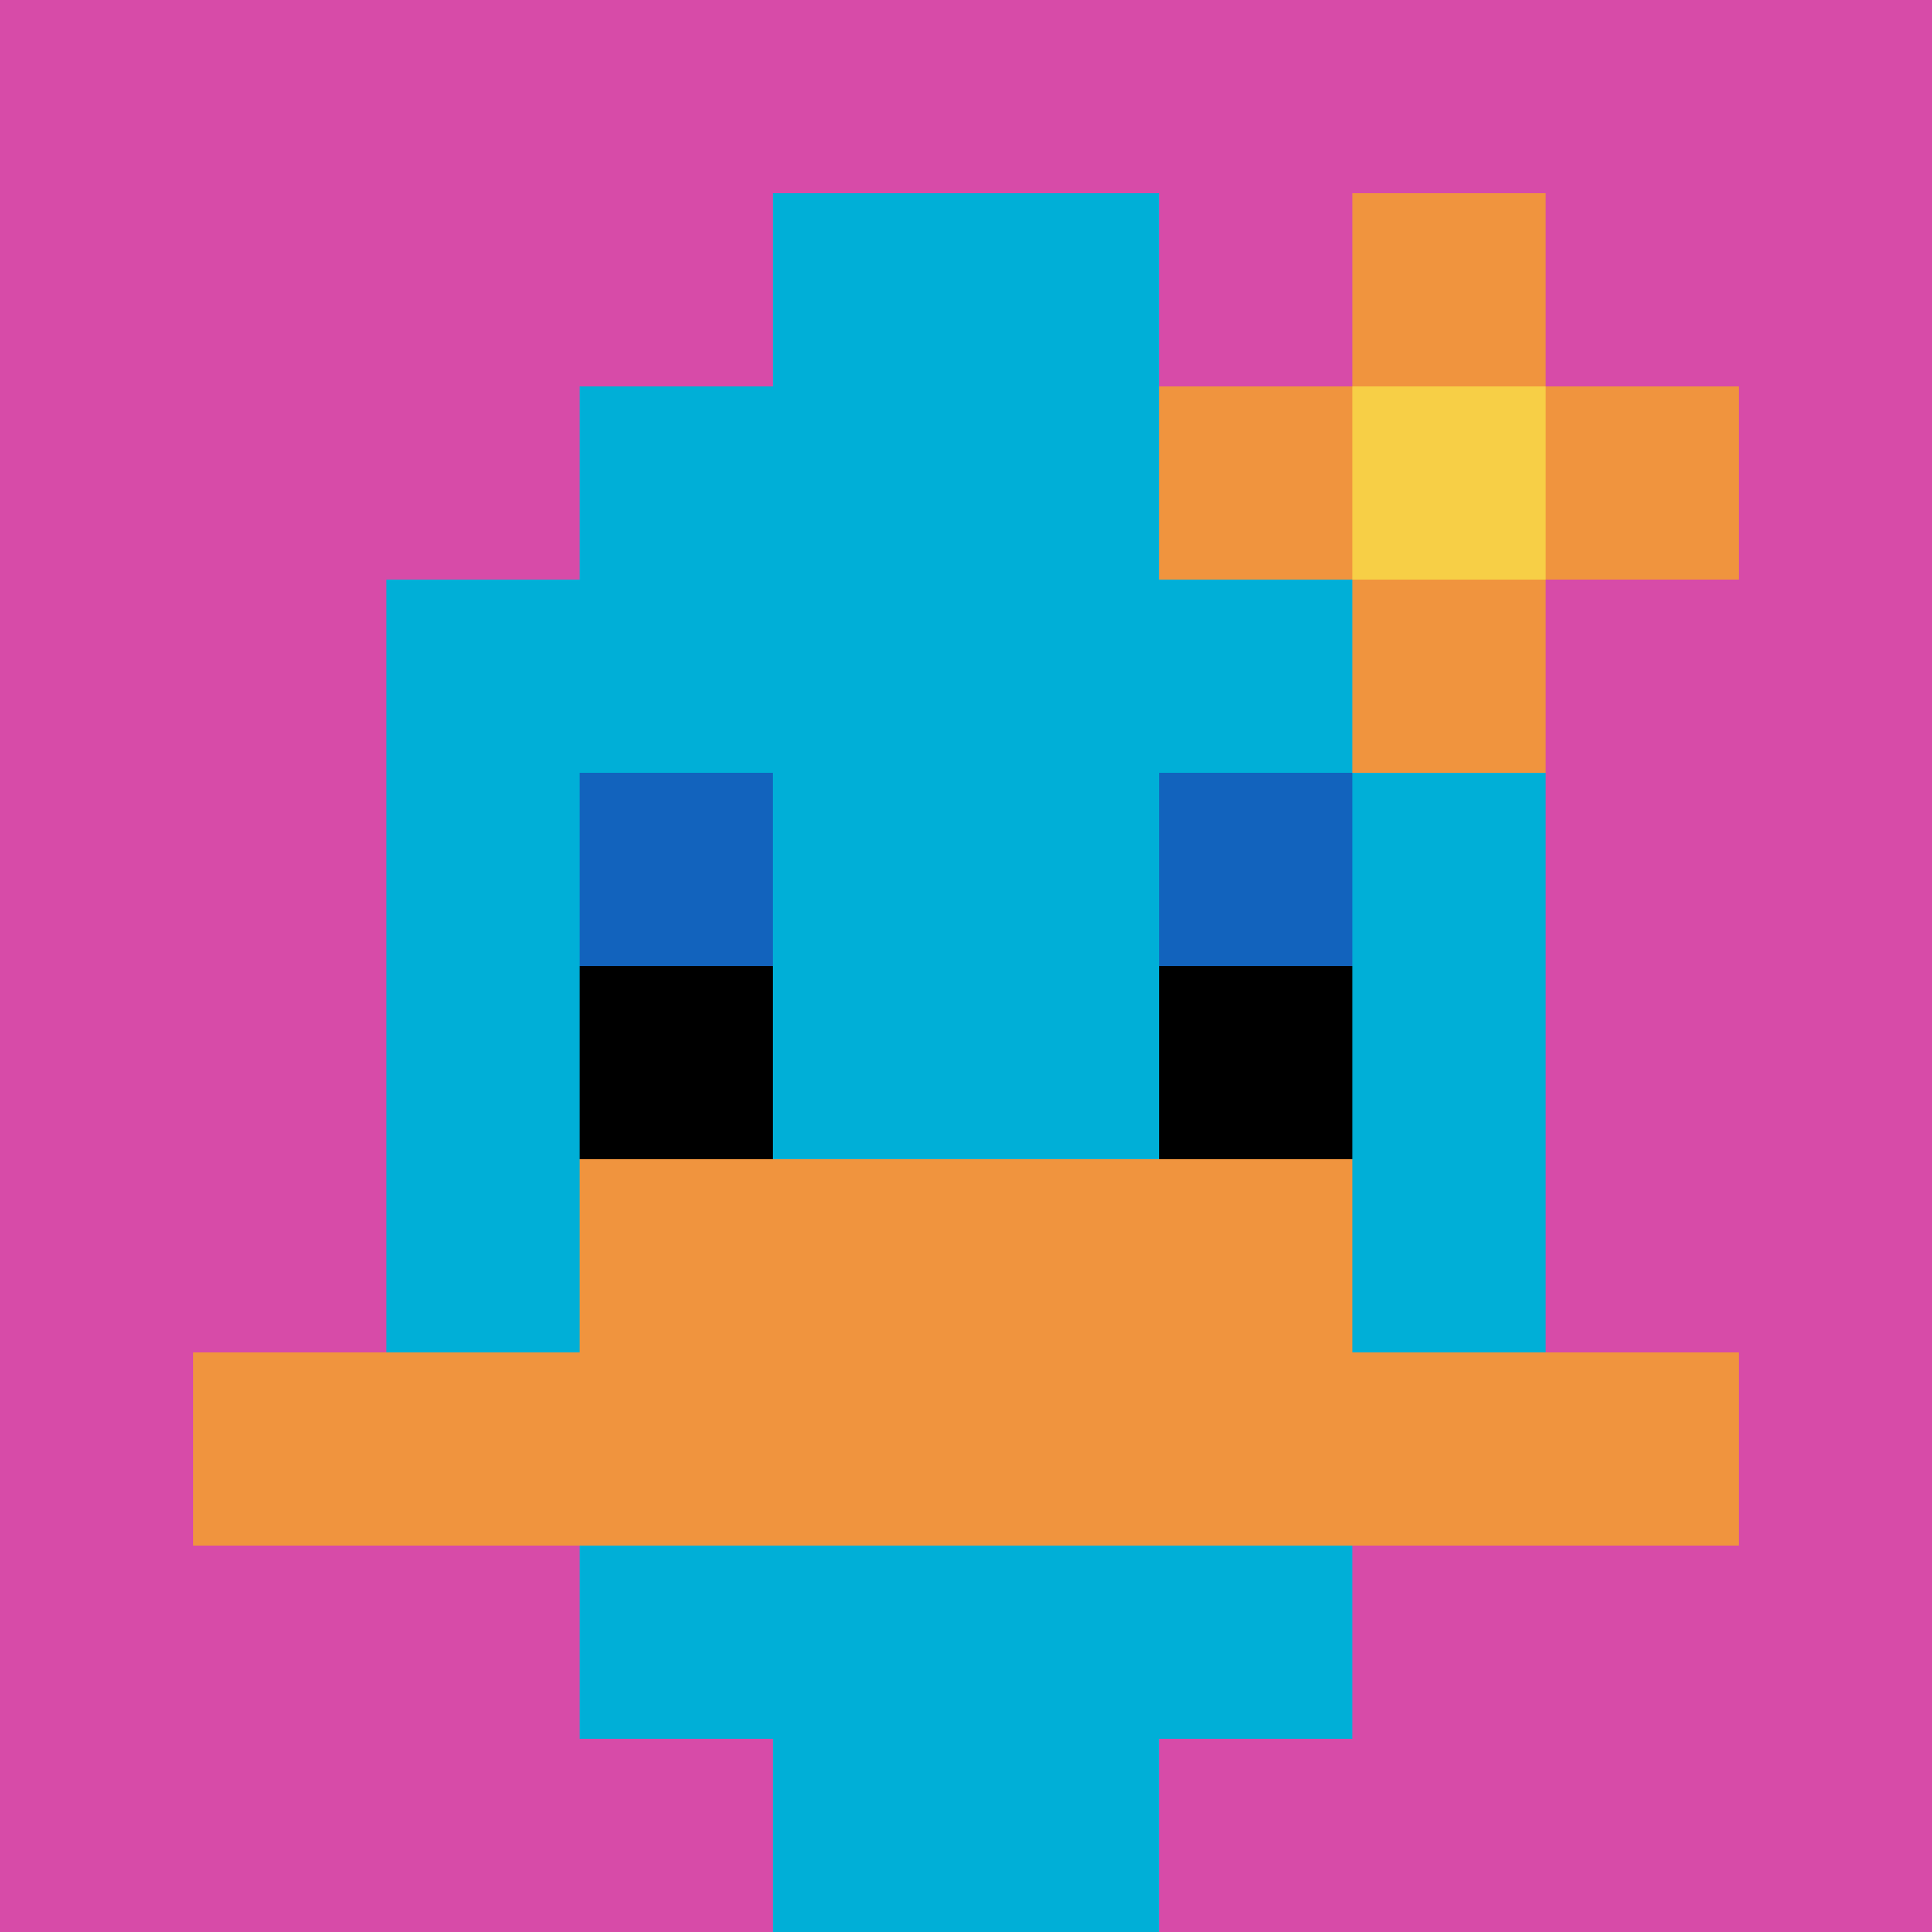
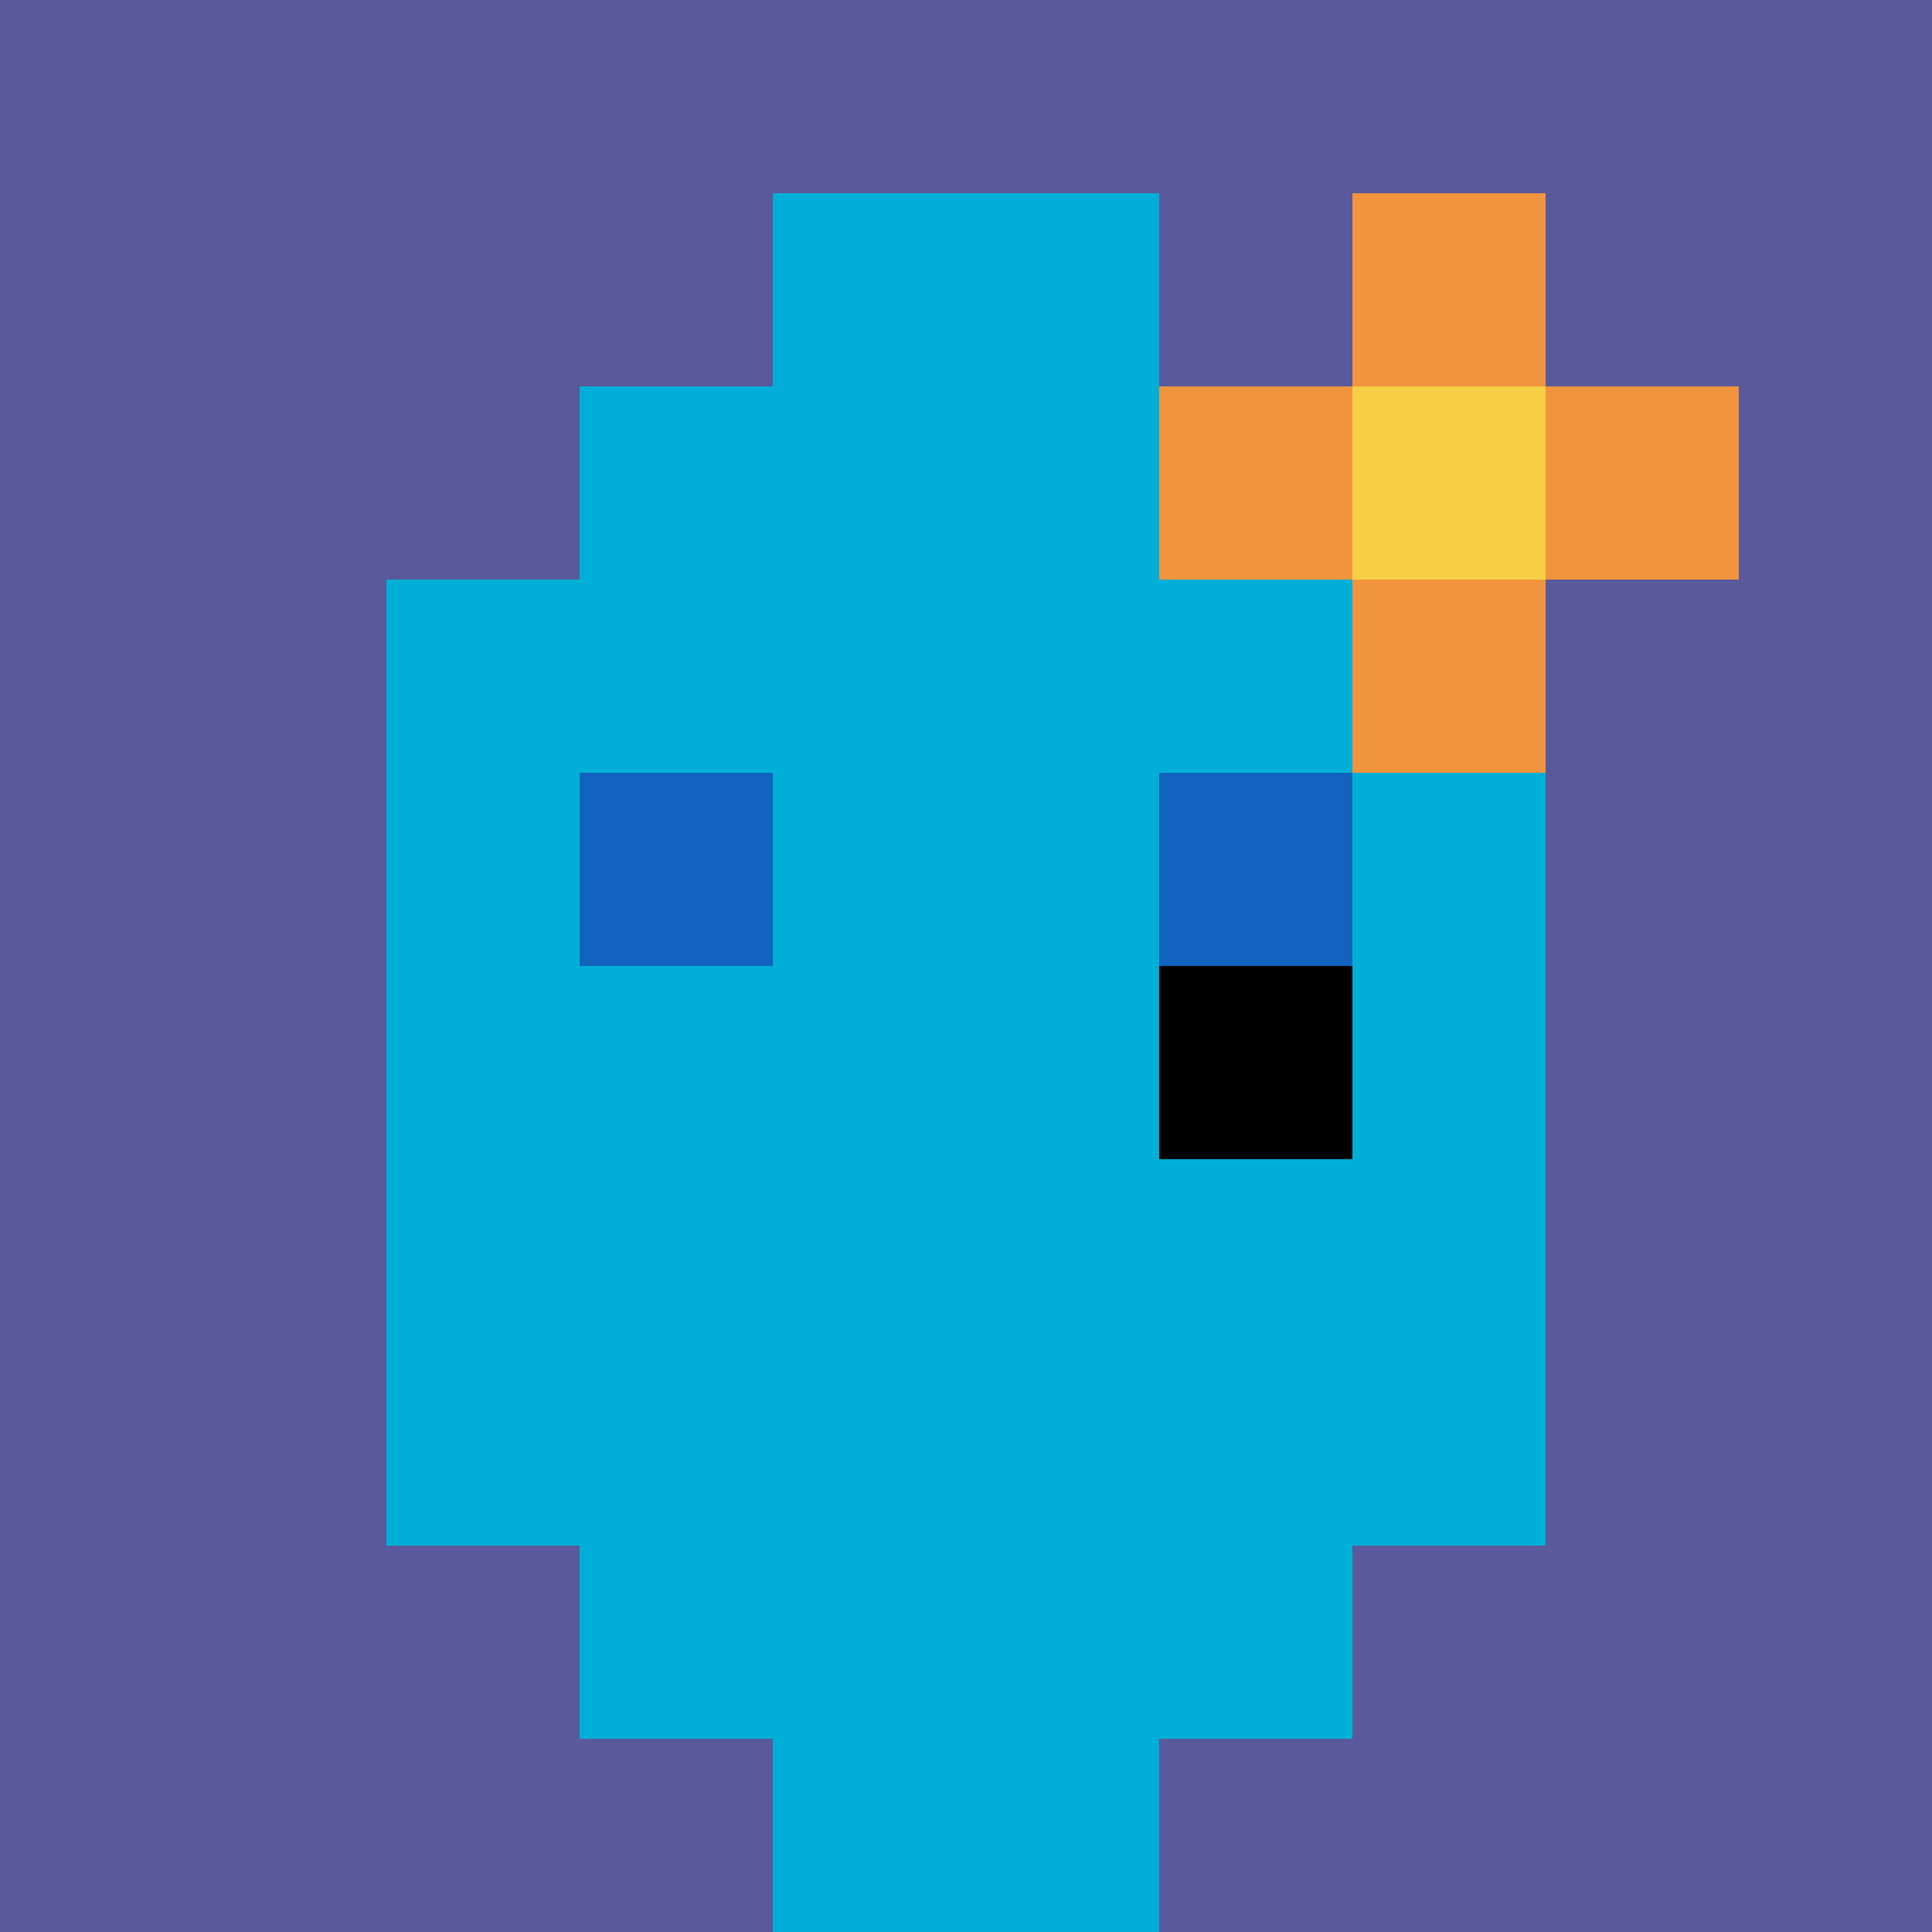
<svg xmlns="http://www.w3.org/2000/svg" version="1.1" width="1068" height="1068">
  <title>'goose-pfp-17243' by Dmitri Cherniak</title>
  <desc>seed=17243
backgroundColor=#59599b
padding=20
innerPadding=0
timeout=500
dimension=1
border=false
Save=function(){return n.handleSave()}
frame=1

Rendered at Sat Sep 07 2024 16:33:25 GMT+0100 (Western European Summer Time)
Generated in &lt;1ms
</desc>
  <defs />
  <rect width="100%" height="100%" fill="#59599b" />
  <g>
    <g id="0-0">
-       <rect x="0" y="0" height="1068" width="1068" fill="#D74BA8" />
      <g>
        <rect id="0-0-3-2-4-7" x="320.4" y="213.6" width="427.2" height="747.6" fill="#00AFD7" />
        <rect id="0-0-2-3-6-5" x="213.6" y="320.4" width="640.8" height="534" fill="#00AFD7" />
        <rect id="0-0-4-8-2-2" x="427.2" y="854.4" width="213.6" height="213.6" fill="#00AFD7" />
-         <rect id="0-0-1-7-8-1" x="106.8" y="747.6" width="854.4" height="106.8" fill="#F0943E" />
-         <rect id="0-0-3-6-4-2" x="320.4" y="640.8" width="427.2" height="213.6" fill="#F0943E" />
        <rect id="0-0-3-4-1-1" x="320.4" y="427.2" width="106.8" height="106.8" fill="#1263BD" />
        <rect id="0-0-6-4-1-1" x="640.8" y="427.2" width="106.8" height="106.8" fill="#1263BD" />
-         <rect id="0-0-3-5-1-1" x="320.4" y="534" width="106.8" height="106.8" fill="#000000" />
        <rect id="0-0-6-5-1-1" x="640.8" y="534" width="106.8" height="106.8" fill="#000000" />
        <rect id="0-0-4-1-2-2" x="427.2" y="106.8" width="213.6" height="213.6" fill="#00AFD7" />
        <rect id="0-0-6-2-3-1" x="640.8" y="213.6" width="320.4" height="106.8" fill="#F0943E" />
        <rect id="0-0-7-1-1-3" x="747.6" y="106.8" width="106.8" height="320.4" fill="#F0943E" />
        <rect id="0-0-7-2-1-1" x="747.6" y="213.6" width="106.8" height="106.8" fill="#F7CF46" />
      </g>
      <rect x="0" y="0" stroke="white" stroke-width="0" height="1068" width="1068" fill="none" />
    </g>
  </g>
</svg>